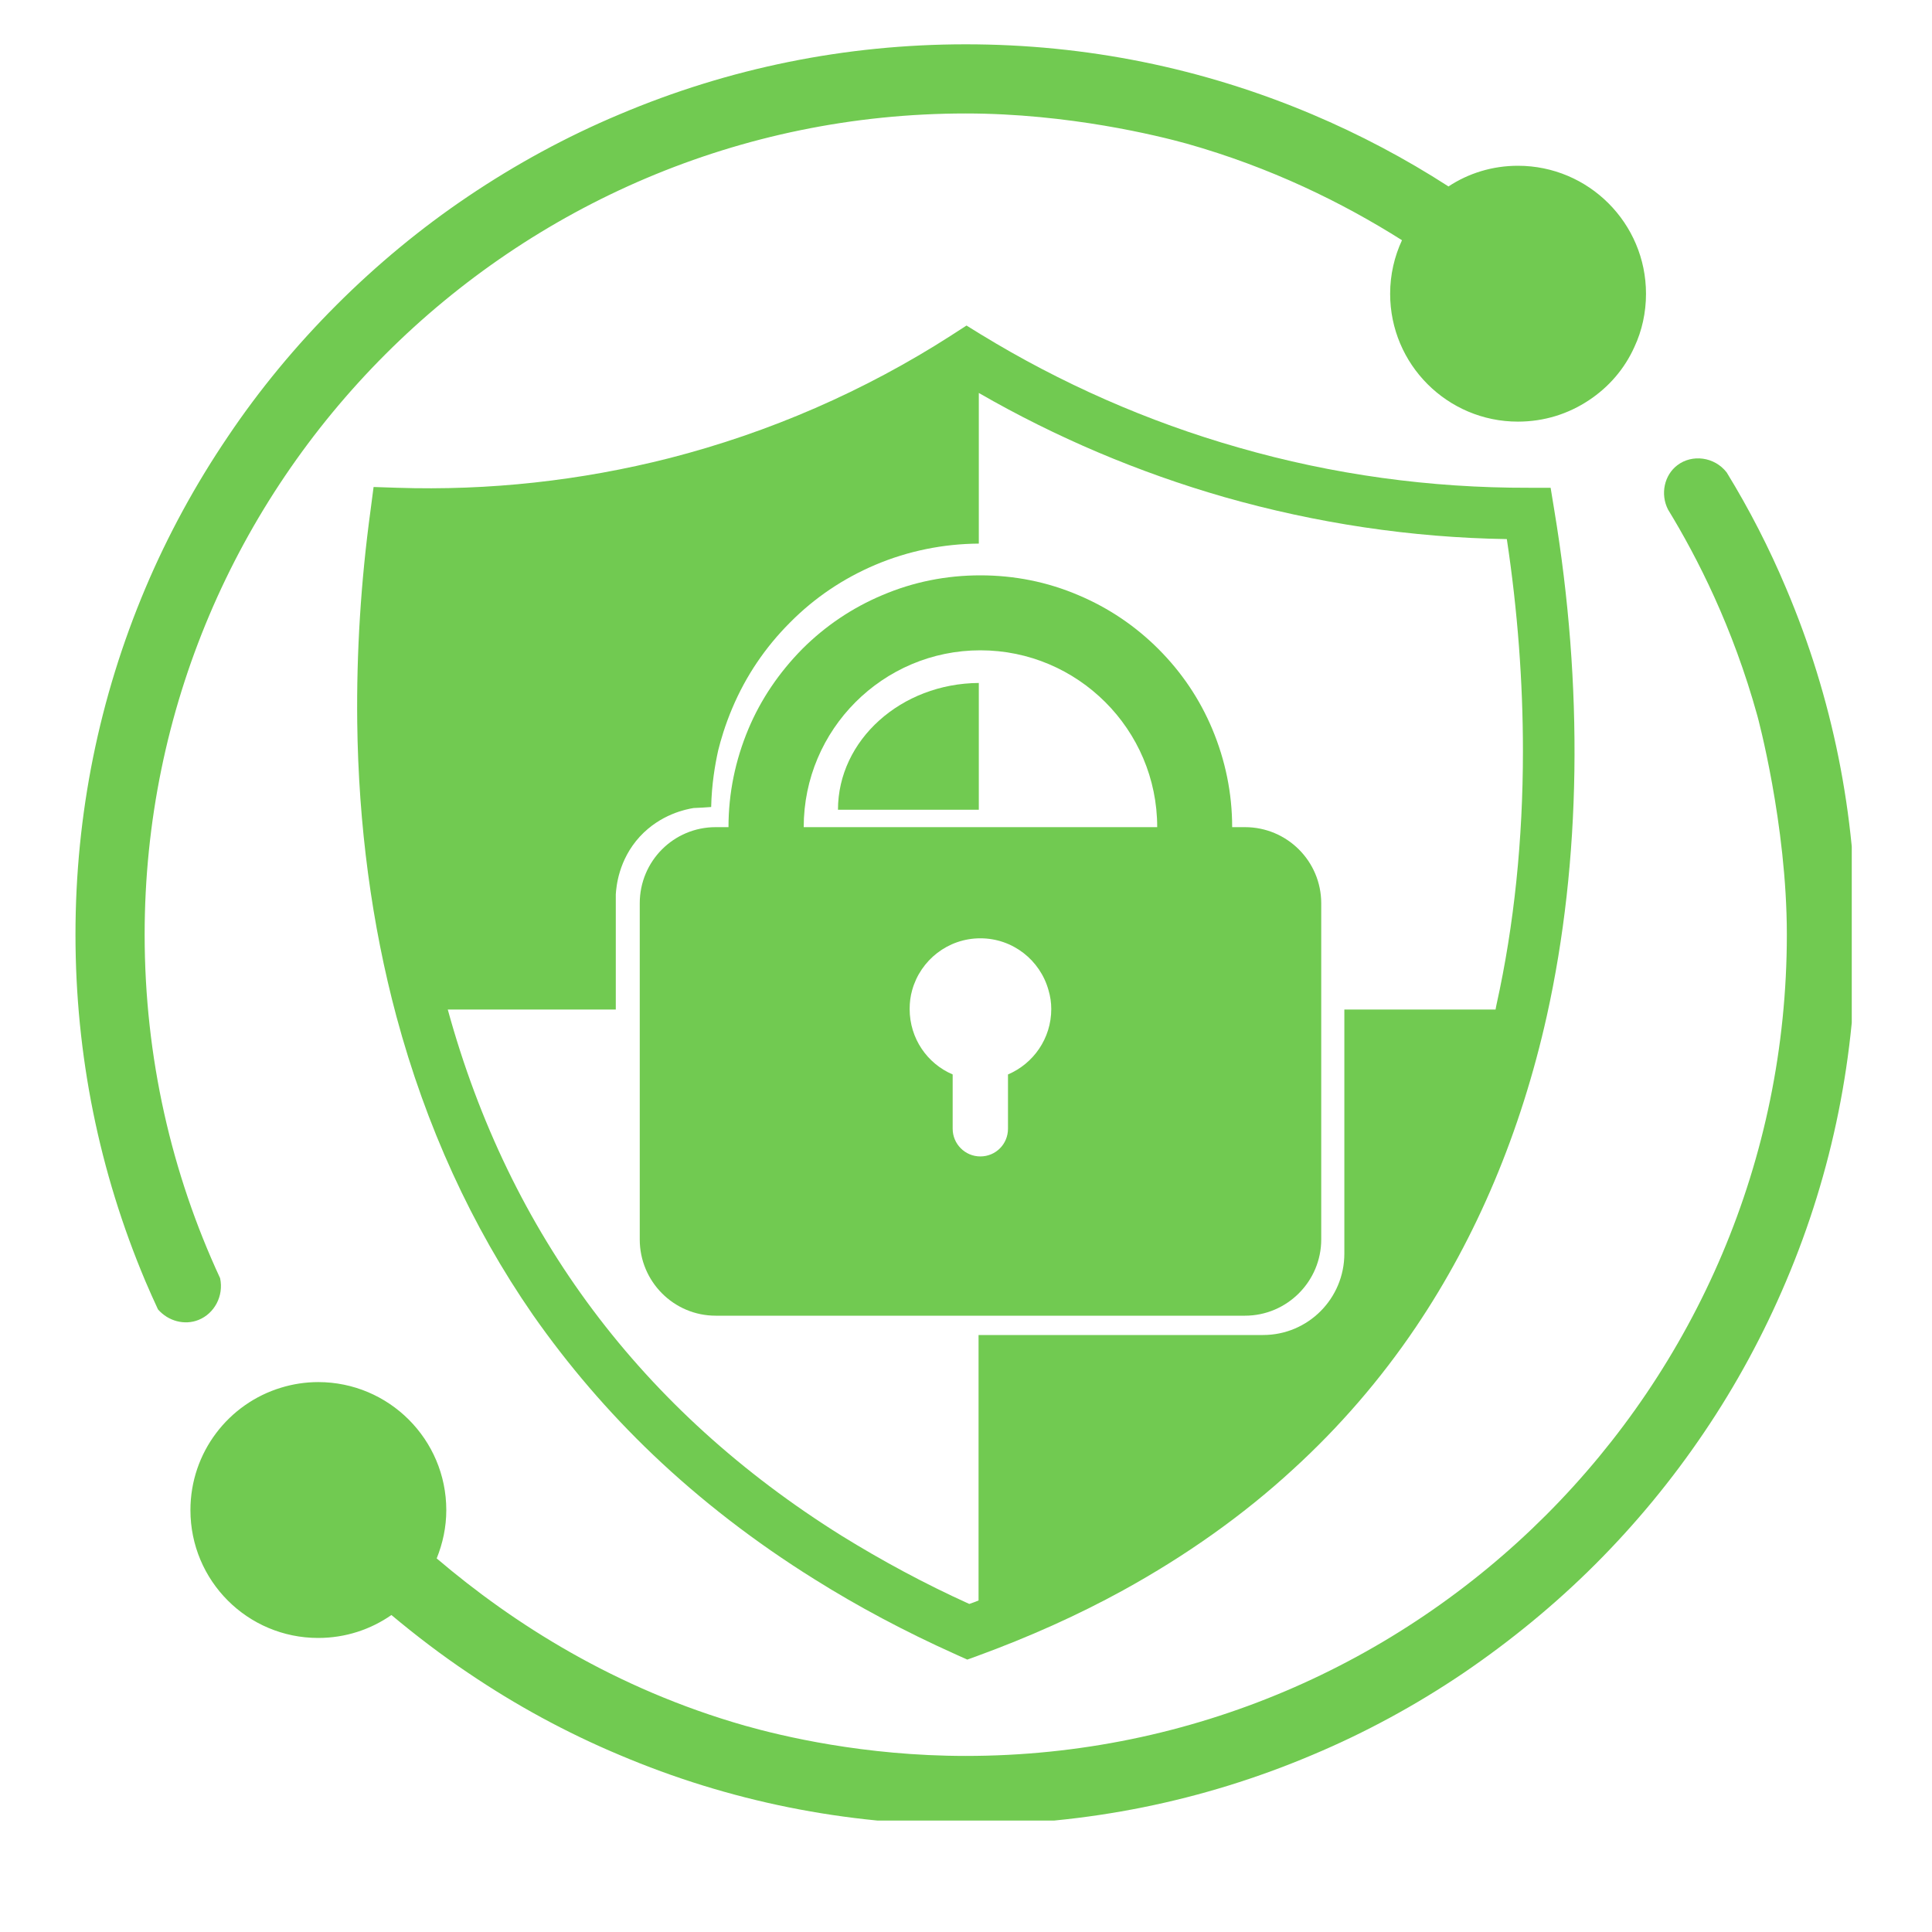
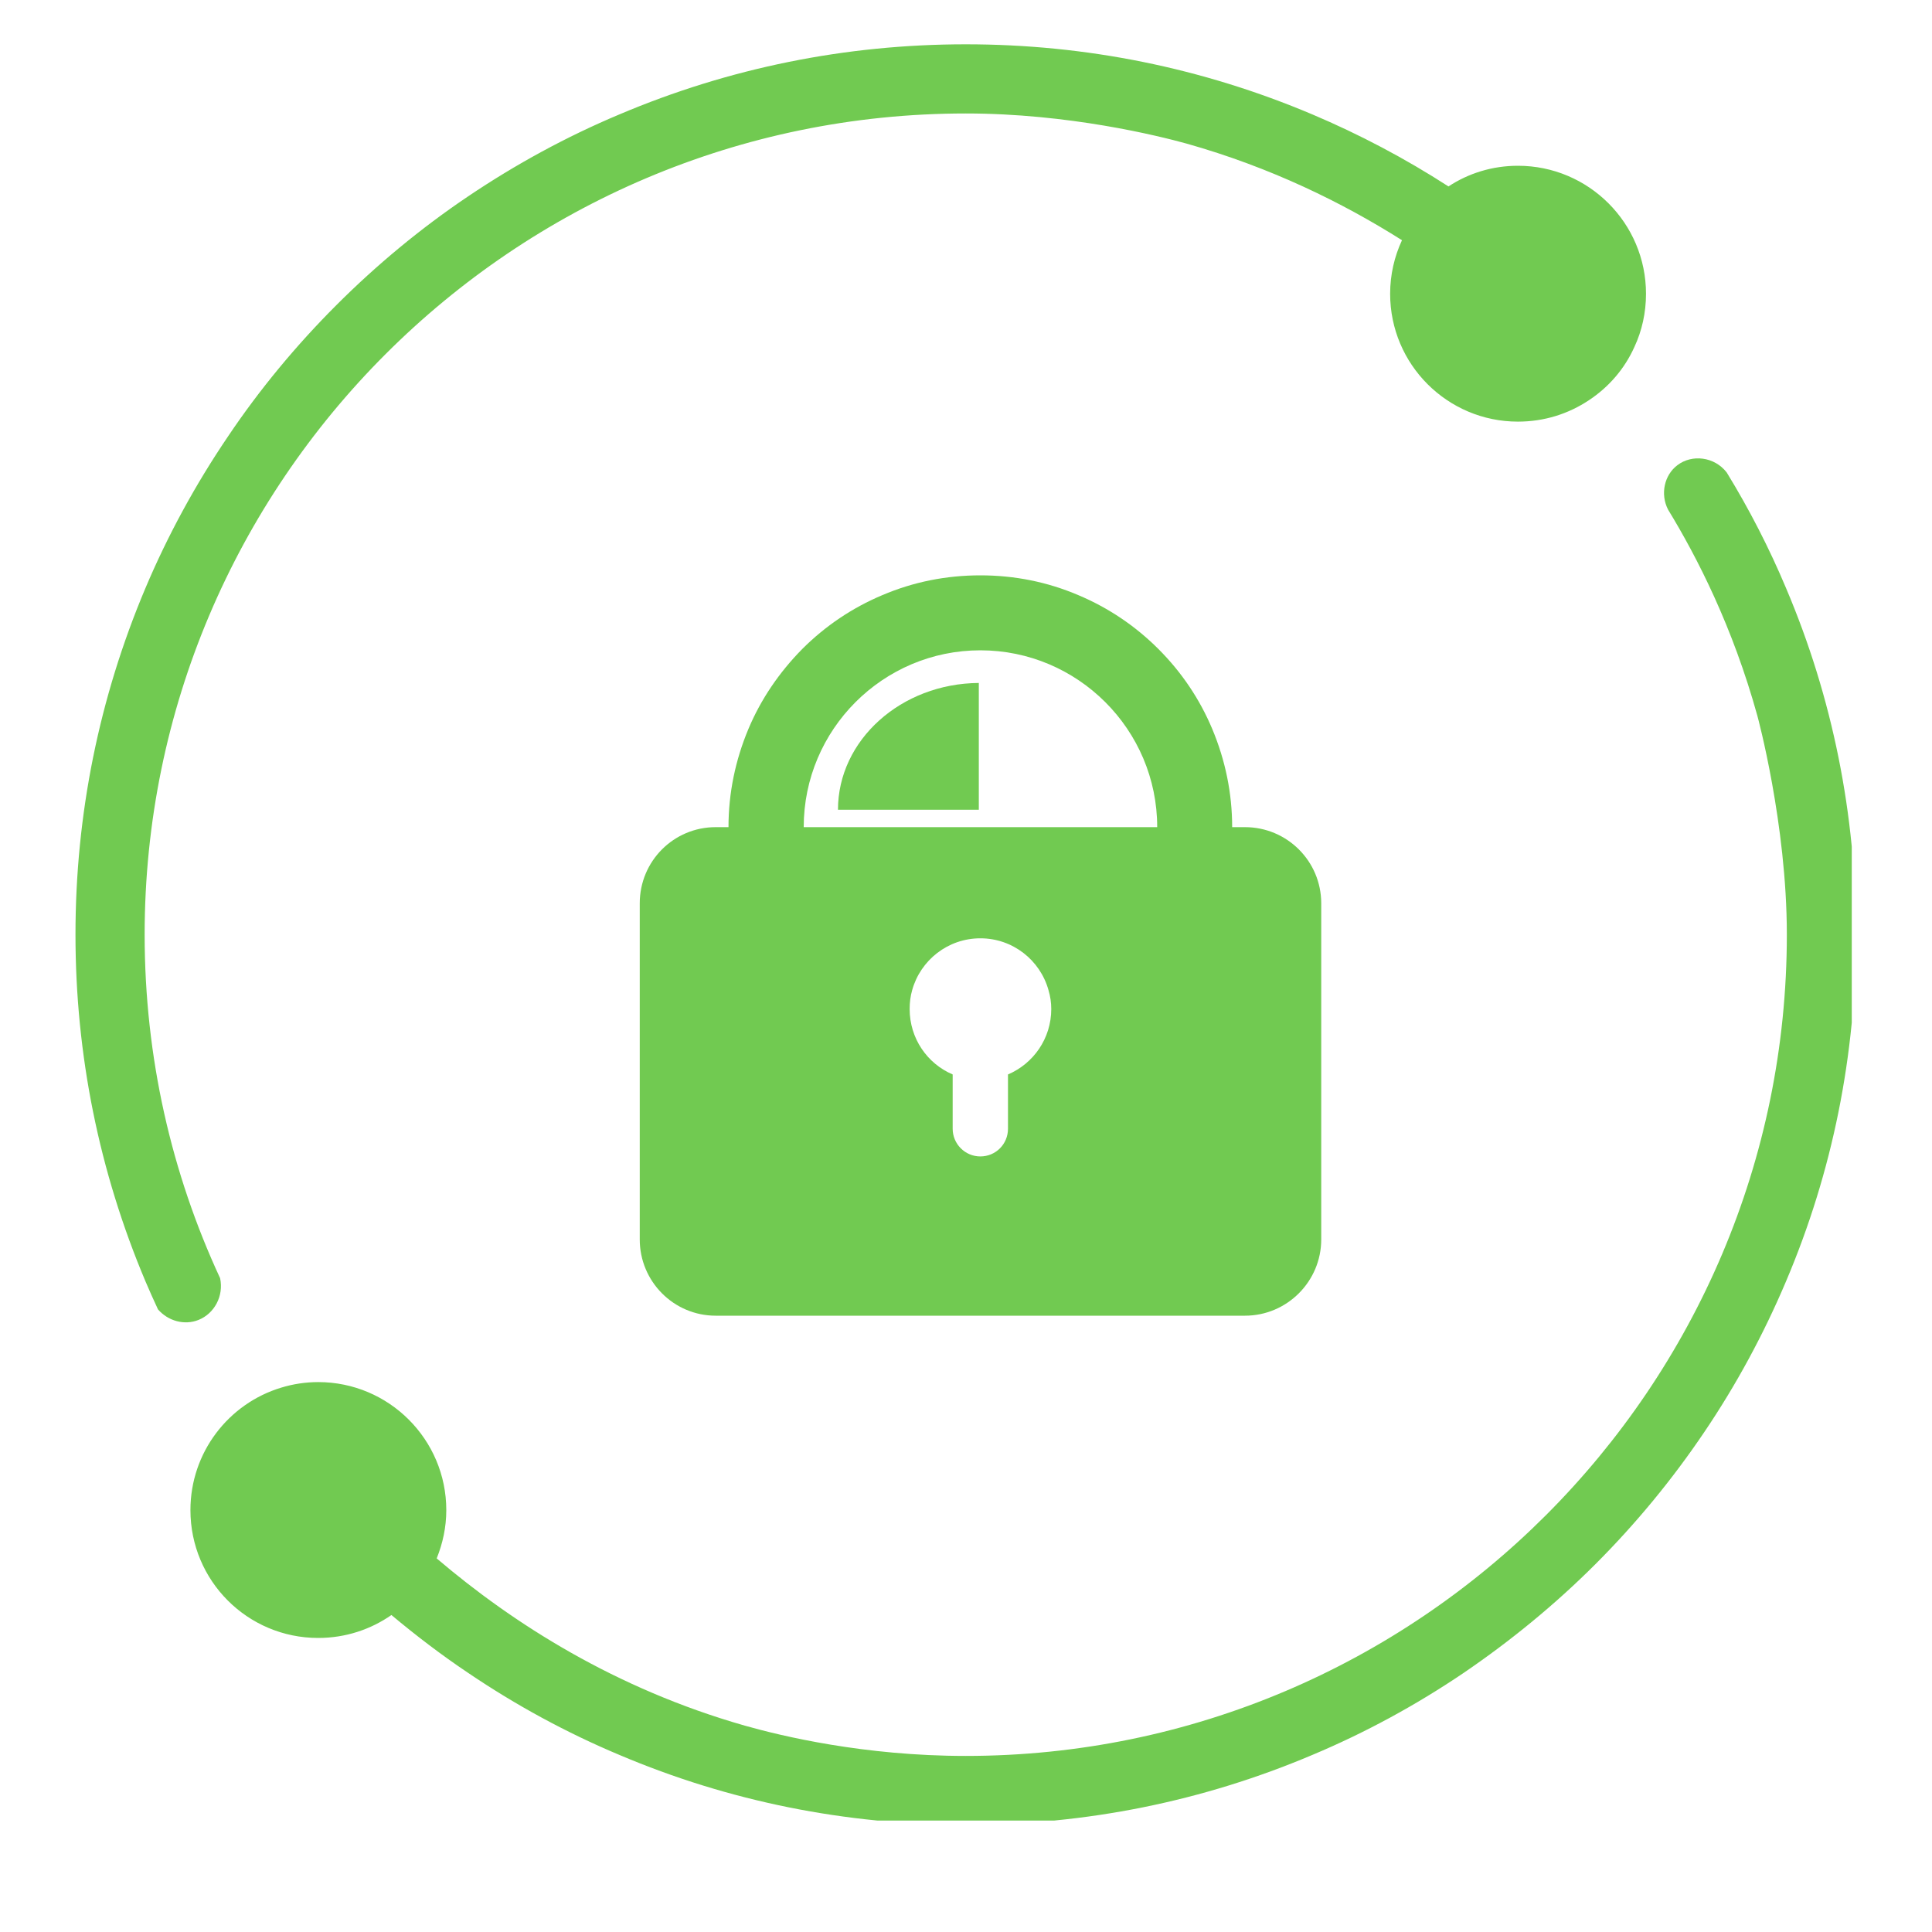
<svg xmlns="http://www.w3.org/2000/svg" width="40" zoomAndPan="magnify" viewBox="0 0 30 30" height="40" preserveAspectRatio="xMidYMid meet" version="1.0">
  <defs>
    <clipPath id="af74d7a4a4">
      <path d="M 1.172 0.691 L 26 0.691 L 26 21 L 1.172 21 Z M 1.172 0.691 " clip-rule="nonzero" />
    </clipPath>
    <clipPath id="669061f963">
      <path d="M 2 7 L 28.754 7 L 28.754 28.27 L 2 28.27 Z M 2 7 " clip-rule="nonzero" />
    </clipPath>
  </defs>
  <path fill="#71ca51" d="M 19.332 12.844 L 19.133 12.844 C 19.133 12.316 19.027 11.805 18.824 11.32 C 18.629 10.855 18.348 10.438 17.988 10.078 C 17.629 9.719 17.211 9.438 16.746 9.242 C 16.262 9.035 15.75 8.934 15.223 8.934 C 14.695 8.934 14.184 9.035 13.699 9.242 C 13.234 9.438 12.816 9.719 12.457 10.078 C 12.102 10.438 11.816 10.855 11.621 11.32 C 11.418 11.805 11.312 12.316 11.312 12.844 L 11.113 12.844 C 10.461 12.844 9.934 13.371 9.934 14.027 L 9.934 19.246 C 9.934 19.898 10.461 20.43 11.113 20.43 L 19.332 20.43 C 19.984 20.43 20.516 19.898 20.516 19.246 L 20.516 14.027 C 20.516 13.371 19.984 12.844 19.332 12.844 Z M 15.652 16.684 L 15.652 17.527 C 15.652 17.766 15.461 17.957 15.223 17.957 C 14.984 17.957 14.793 17.762 14.793 17.527 L 14.793 16.684 C 14.398 16.516 14.125 16.125 14.125 15.668 C 14.125 15.566 14.137 15.469 14.164 15.375 C 14.293 14.91 14.719 14.57 15.223 14.57 C 15.727 14.57 16.152 14.91 16.281 15.375 C 16.309 15.469 16.324 15.566 16.324 15.668 C 16.324 16.125 16.047 16.516 15.652 16.684 Z M 12.48 12.844 C 12.48 11.328 13.711 10.098 15.223 10.098 C 16.734 10.098 17.969 11.328 17.969 12.844 Z M 12.48 12.844 " fill-opacity="1" fill-rule="nonzero" />
-   <path fill="#71ca51" d="M 23.738 7.574 C 22.211 7.578 20.695 7.371 19.23 6.949 C 17.82 6.547 16.473 5.953 15.223 5.188 L 15.008 5.055 L 14.797 5.191 L 14.773 5.207 C 13.422 6.074 11.949 6.715 10.398 7.113 C 9.016 7.465 7.59 7.621 6.164 7.574 L 5.801 7.562 L 5.754 7.922 C 5.602 9.035 5.535 10.141 5.547 11.211 C 5.566 12.816 5.773 14.355 6.156 15.785 C 6.613 17.484 7.324 19.043 8.273 20.414 C 8.816 21.191 9.441 21.922 10.137 22.586 C 10.883 23.297 11.727 23.949 12.648 24.523 C 13.32 24.945 14.055 25.336 14.82 25.68 C 14.836 25.688 14.855 25.695 14.871 25.703 L 15.02 25.77 L 15.172 25.715 C 15.973 25.422 16.734 25.082 17.438 24.695 C 18.41 24.16 19.301 23.531 20.078 22.816 C 20.797 22.16 21.438 21.418 21.984 20.609 C 22.93 19.207 23.617 17.578 24.02 15.77 C 24.551 13.375 24.59 10.656 24.133 7.91 L 24.078 7.574 Z M 23.238 15.598 C 23.234 15.621 23.227 15.648 23.223 15.676 L 20.875 15.676 L 20.875 19.465 C 20.875 20.164 20.312 20.73 19.613 20.73 L 15.195 20.73 L 15.195 24.852 C 15.148 24.871 15.098 24.891 15.051 24.906 C 14.352 24.59 13.688 24.23 13.07 23.848 C 9.969 21.91 7.91 19.164 6.953 15.676 L 9.562 15.676 L 9.562 13.887 C 9.57 13.773 9.602 13.355 9.934 12.992 C 10.258 12.641 10.656 12.566 10.77 12.547 C 10.859 12.543 10.953 12.539 11.043 12.531 C 11.051 12.176 11.102 11.879 11.152 11.652 C 11.191 11.496 11.258 11.262 11.371 10.996 C 11.582 10.496 11.883 10.051 12.266 9.668 C 12.648 9.281 13.098 8.98 13.594 8.77 C 14.102 8.555 14.645 8.445 15.199 8.441 L 15.199 6.102 C 16.398 6.793 17.68 7.336 19.012 7.719 C 20.438 8.125 21.914 8.348 23.398 8.371 C 23.566 9.484 23.648 10.59 23.648 11.664 C 23.648 13.035 23.512 14.363 23.238 15.598 Z M 23.238 15.598 " fill-opacity="1" fill-rule="nonzero" />
  <path fill="#71ca51" d="M 13.012 12.574 L 15.199 12.574 L 15.199 10.605 C 13.992 10.613 13.012 11.492 13.012 12.574 Z M 13.012 12.574 " fill-opacity="1" fill-rule="nonzero" />
  <g clip-path="url(#af74d7a4a4)">
    <path fill="#71ca51" d="M 3.418 19.848 C 2.664 18.223 2.246 16.418 2.246 14.512 C 2.246 7.484 7.965 1.762 14.996 1.762 C 16.594 1.762 17.988 2.109 18.426 2.23 C 19.73 2.598 20.844 3.145 21.77 3.73 C 21.652 3.984 21.586 4.266 21.586 4.562 C 21.586 5.66 22.477 6.547 23.57 6.547 C 23.98 6.547 24.355 6.426 24.672 6.215 C 24.98 6.012 25.227 5.727 25.379 5.387 C 25.496 5.137 25.559 4.855 25.559 4.562 C 25.559 3.465 24.668 2.574 23.57 2.574 C 23.172 2.574 22.801 2.691 22.492 2.895 C 21.82 2.461 21.109 2.086 20.379 1.777 C 18.672 1.055 16.863 0.688 14.996 0.688 C 13.133 0.688 11.32 1.055 9.617 1.777 C 8.797 2.121 8.008 2.551 7.266 3.051 C 6.535 3.543 5.848 4.113 5.223 4.738 C 4.598 5.363 4.027 6.051 3.535 6.785 C 3.035 7.523 2.605 8.312 2.258 9.133 C 1.539 10.836 1.172 12.648 1.172 14.512 C 1.172 16.379 1.539 18.191 2.258 19.895 C 2.32 20.043 2.387 20.188 2.453 20.332 C 2.613 20.516 2.867 20.582 3.082 20.496 C 3.328 20.398 3.477 20.125 3.418 19.848 Z M 3.418 19.848 " fill-opacity="1" fill-rule="nonzero" />
  </g>
  <g clip-path="url(#669061f963)">
    <path fill="#71ca51" d="M 27.734 9.133 C 27.473 8.512 27.164 7.91 26.812 7.336 C 26.621 7.09 26.273 7.051 26.047 7.223 C 25.844 7.375 25.777 7.672 25.902 7.914 C 26.355 8.656 26.906 9.734 27.289 11.117 C 27.289 11.117 27.746 12.793 27.746 14.512 C 27.746 21.543 22.027 27.266 14.996 27.266 C 13.414 27.266 12.137 26.957 11.57 26.797 C 9.555 26.223 7.969 25.211 6.781 24.199 C 6.875 23.965 6.93 23.715 6.93 23.449 C 6.93 22.352 6.039 21.461 4.941 21.461 C 4.742 21.461 4.547 21.492 4.367 21.547 C 3.551 21.793 2.957 22.551 2.957 23.449 C 2.957 24.547 3.844 25.434 4.941 25.434 C 5.367 25.434 5.758 25.301 6.078 25.078 C 6.461 25.398 6.855 25.699 7.27 25.977 C 8.008 26.477 8.797 26.906 9.617 27.25 C 11.32 27.973 13.133 28.336 14.996 28.336 C 16.863 28.336 18.672 27.973 20.379 27.25 C 21.199 26.906 21.988 26.477 22.727 25.977 C 23.457 25.48 24.148 24.914 24.773 24.289 C 25.398 23.664 25.965 22.977 26.461 22.242 C 26.961 21.504 27.387 20.715 27.734 19.895 C 28.457 18.191 28.82 16.379 28.82 14.512 C 28.82 12.648 28.457 10.836 27.734 9.133 Z M 27.734 9.133 " fill-opacity="1" fill-rule="nonzero" />
  </g>
</svg>